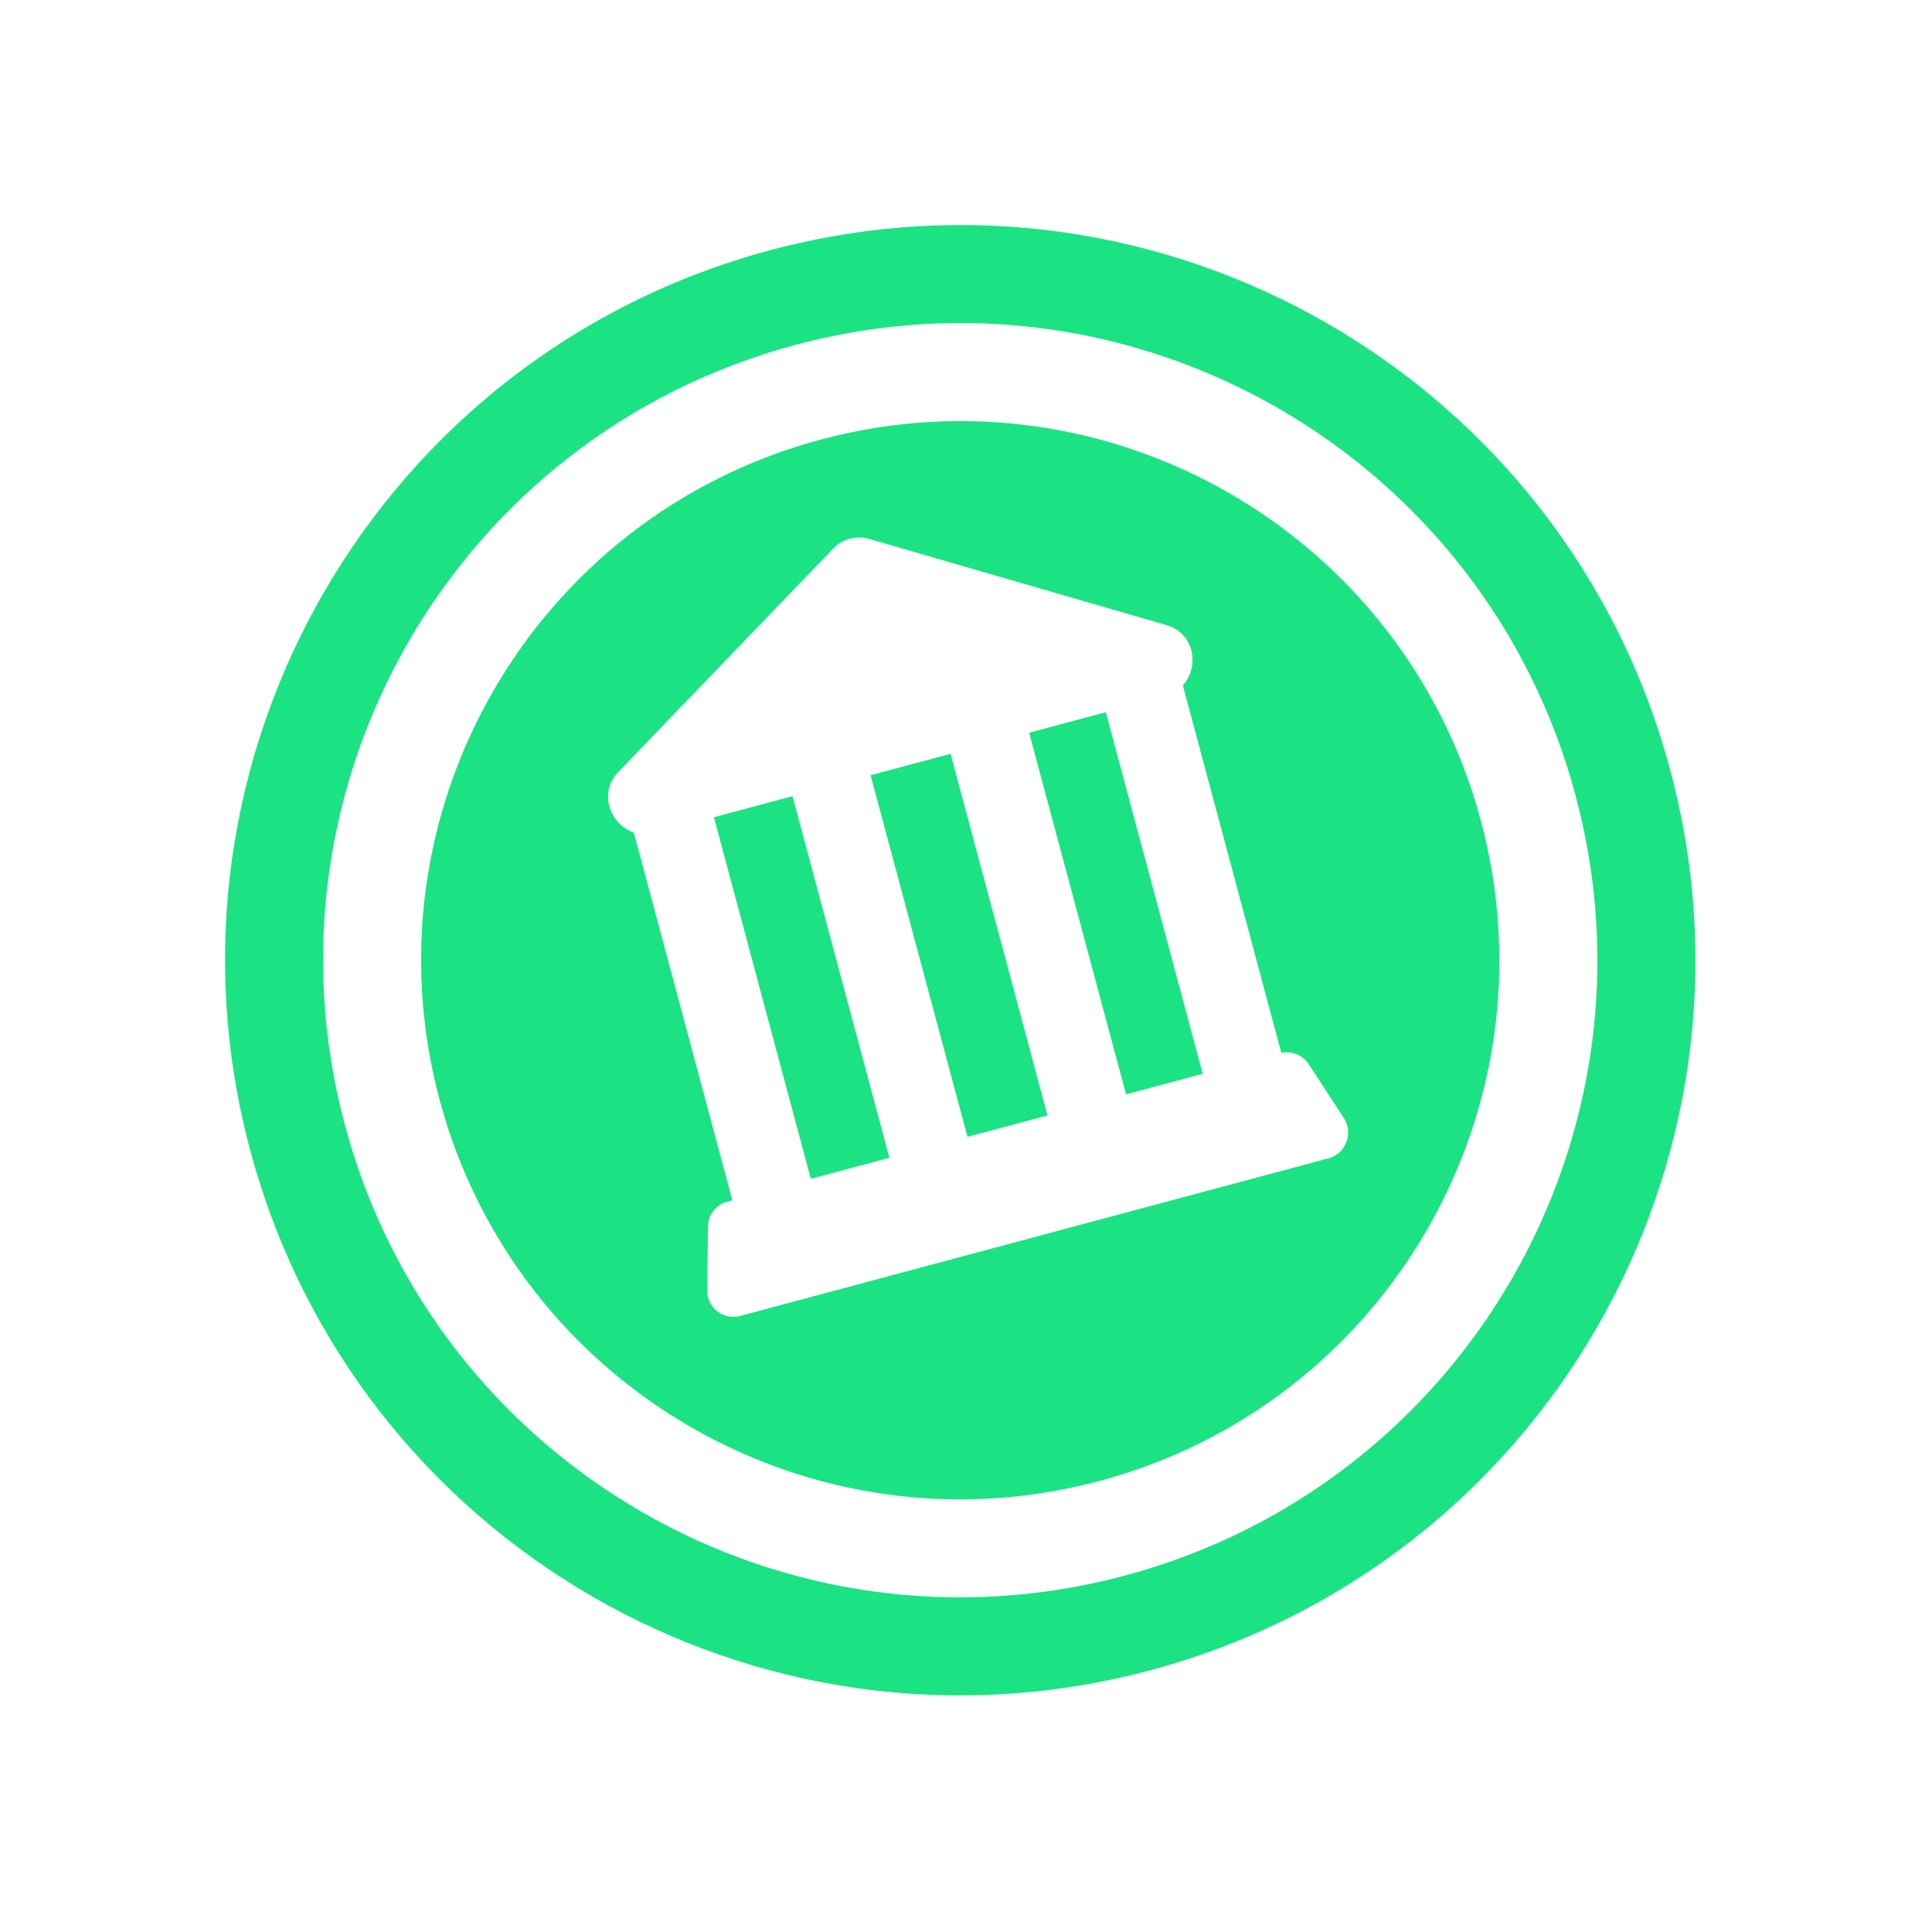
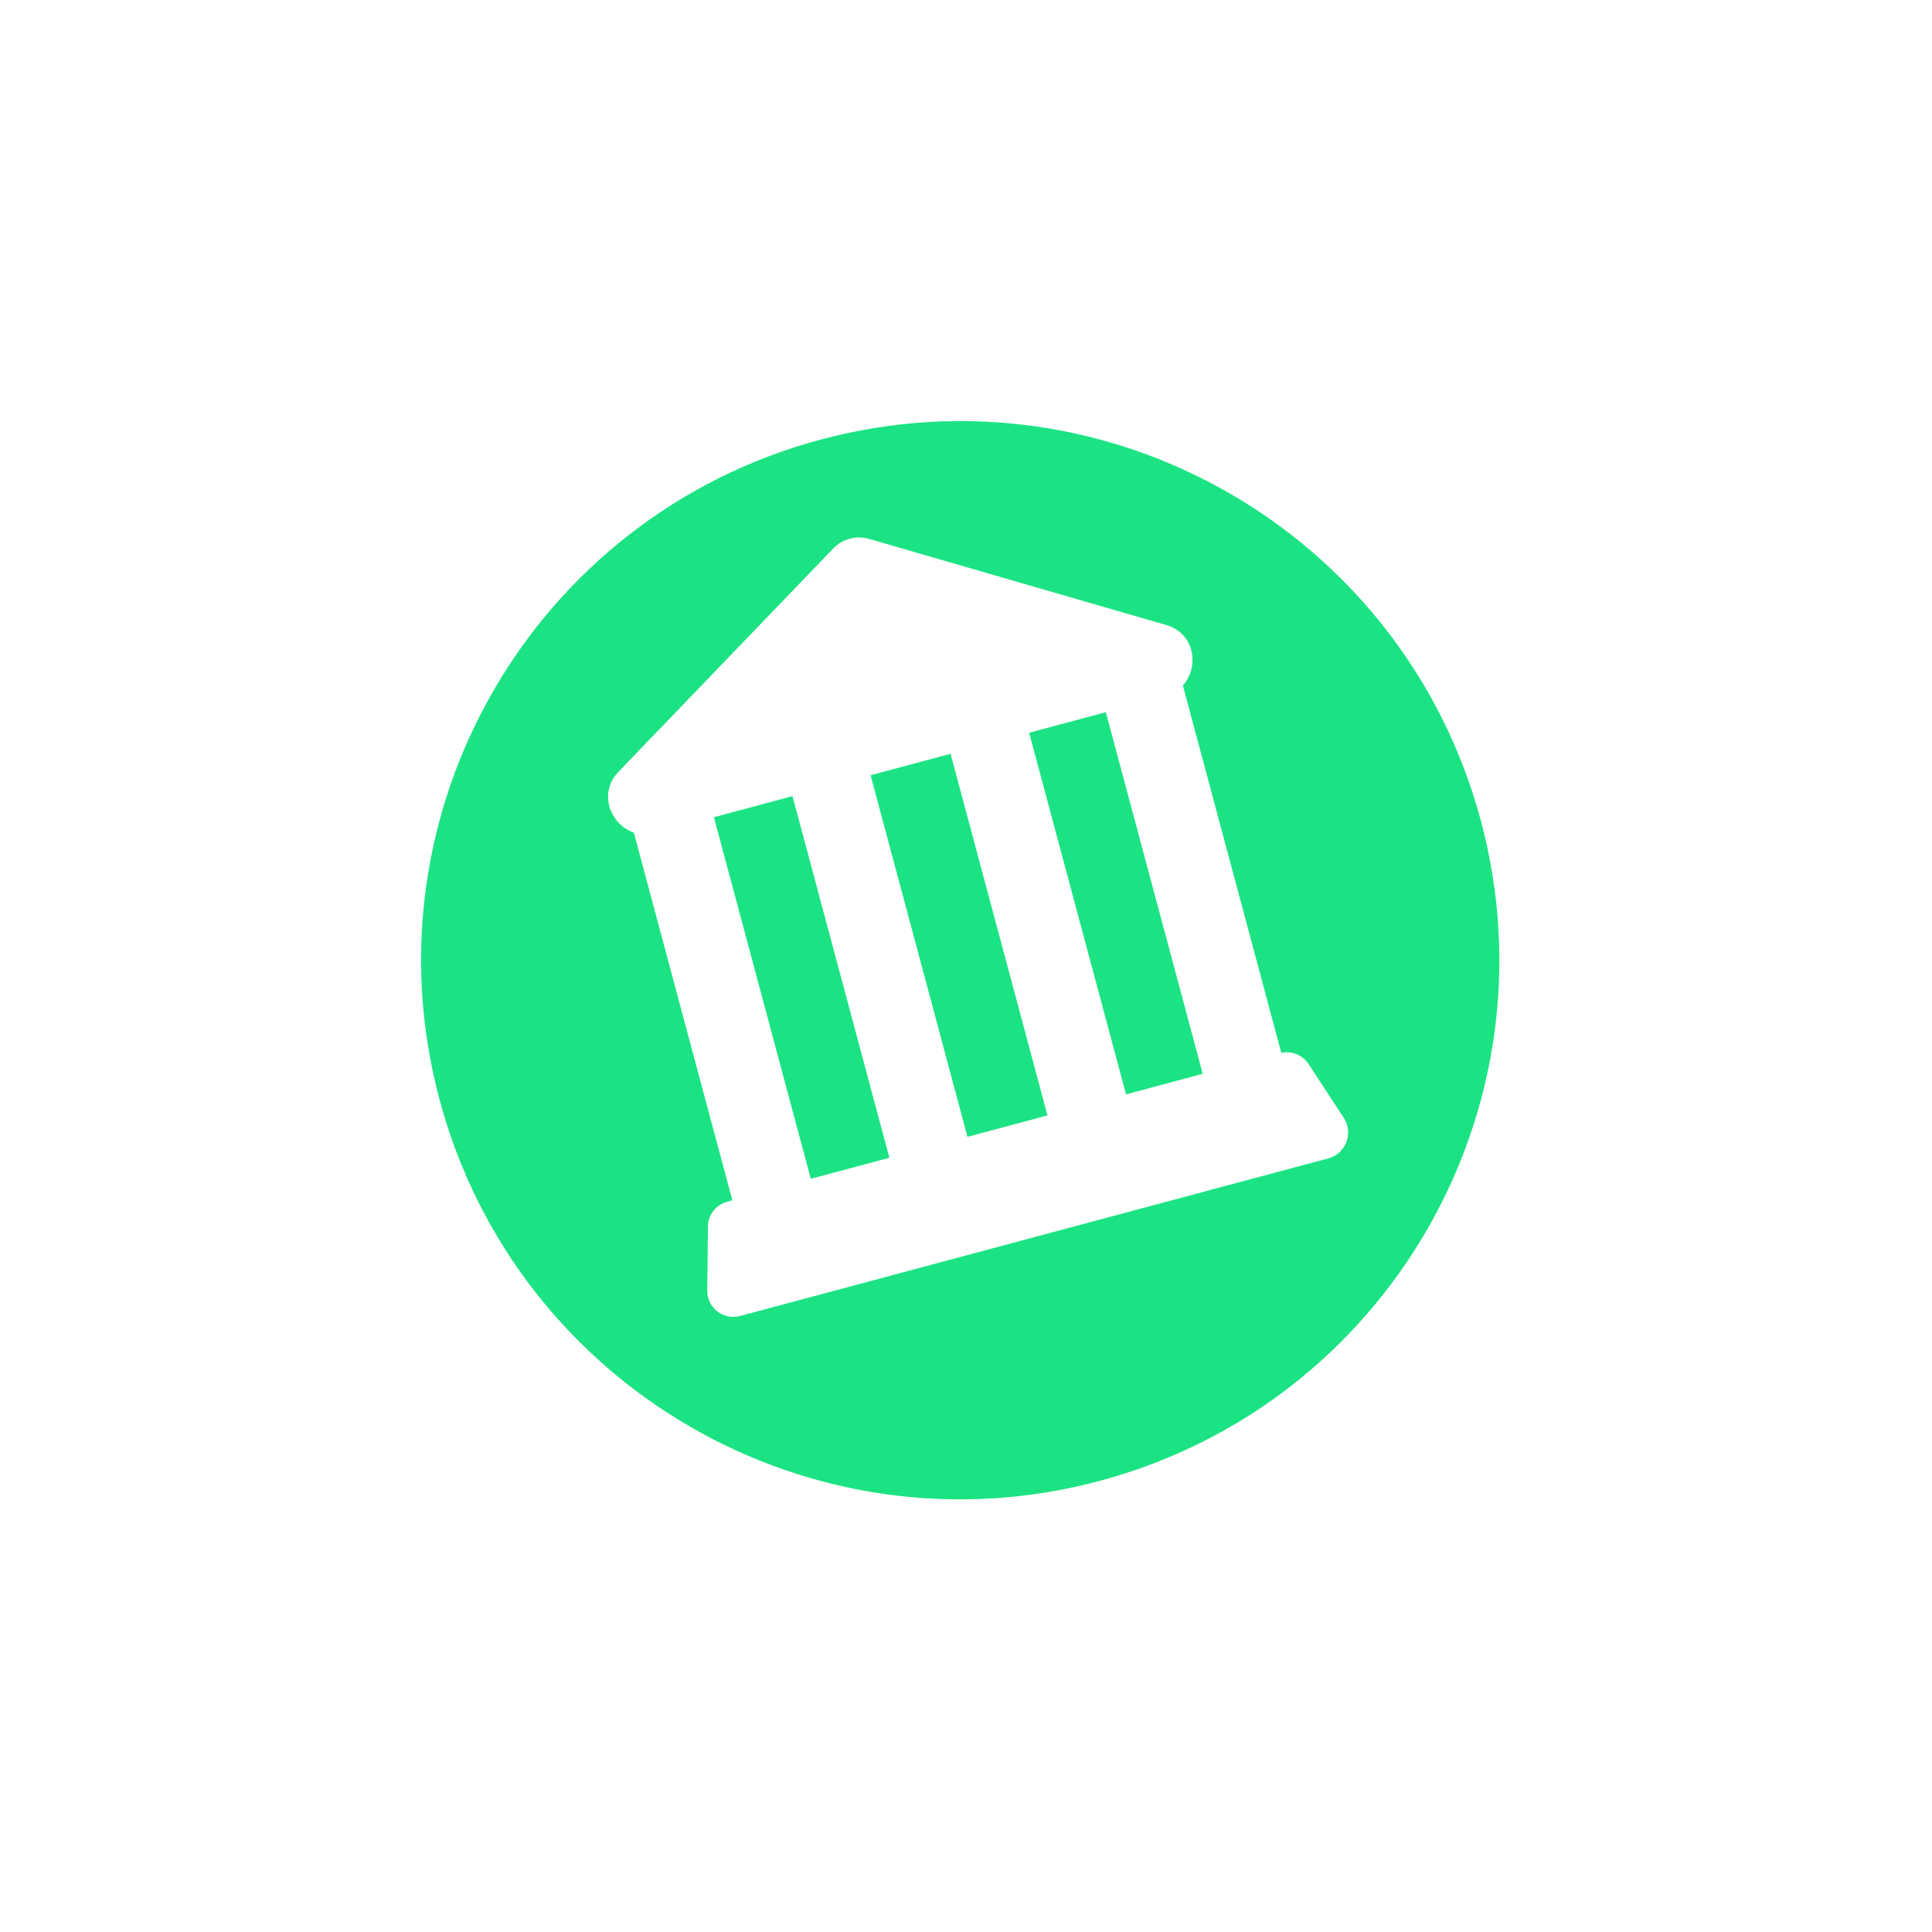
<svg xmlns="http://www.w3.org/2000/svg" width="90" height="90" viewBox="0 0 90 90" fill="none">
  <g clip-path="url(#clip0_310_64)">
    <path d="M37.77 54.914L33.257 38.069L36.917 37.088L41.431 53.933L37.77 54.914ZM45.069 52.959L40.555 36.113L44.281 35.115L48.795 51.96L45.069 52.959ZM52.455 50.979L47.941 34.134L51.513 33.177L56.027 50.022L52.455 50.979Z" fill="#1BE383" />
    <path d="M51.23 68.985C64.624 65.396 72.574 51.627 68.984 38.232C65.395 24.838 51.627 16.888 38.232 20.477C24.837 24.066 16.888 37.835 20.477 51.23C24.066 64.624 37.835 72.574 51.23 68.985ZM62.606 52.088C63.056 52.795 62.689 53.72 61.923 53.949L34.473 61.304C33.701 61.511 32.927 60.915 32.946 60.106L32.98 57.143C32.976 56.601 33.344 56.124 33.874 55.982L34.116 55.917L29.526 38.785C28.434 38.416 27.85 36.942 28.814 35.951L38.794 25.573C39.234 25.101 39.896 24.923 40.514 25.112L54.324 29.116C55.654 29.492 55.885 31.061 55.102 31.932L59.687 49.042L59.621 49.06C60.128 48.924 60.68 49.13 60.964 49.574L62.606 52.088Z" fill="#1BE383" />
-     <path d="M35.869 11.658C17.604 16.552 6.763 35.328 11.658 53.593C16.552 71.858 35.328 82.698 53.593 77.804C71.858 72.91 82.698 54.134 77.804 35.869C72.91 17.604 54.134 6.763 35.869 11.658ZM16.067 52.411C11.825 36.58 21.219 20.309 37.05 16.067C52.882 11.825 69.152 21.219 73.394 37.05C77.636 52.882 68.242 69.152 52.411 73.394C36.58 77.636 20.309 68.242 16.067 52.411Z" fill="#1BE383" />
  </g>
  <defs>
    <clipPath id="clip0_310_64">
      <rect width="73.045" height="73.045" fill="white" transform="translate(0 18.905) rotate(-15)" />
    </clipPath>
  </defs>
</svg>